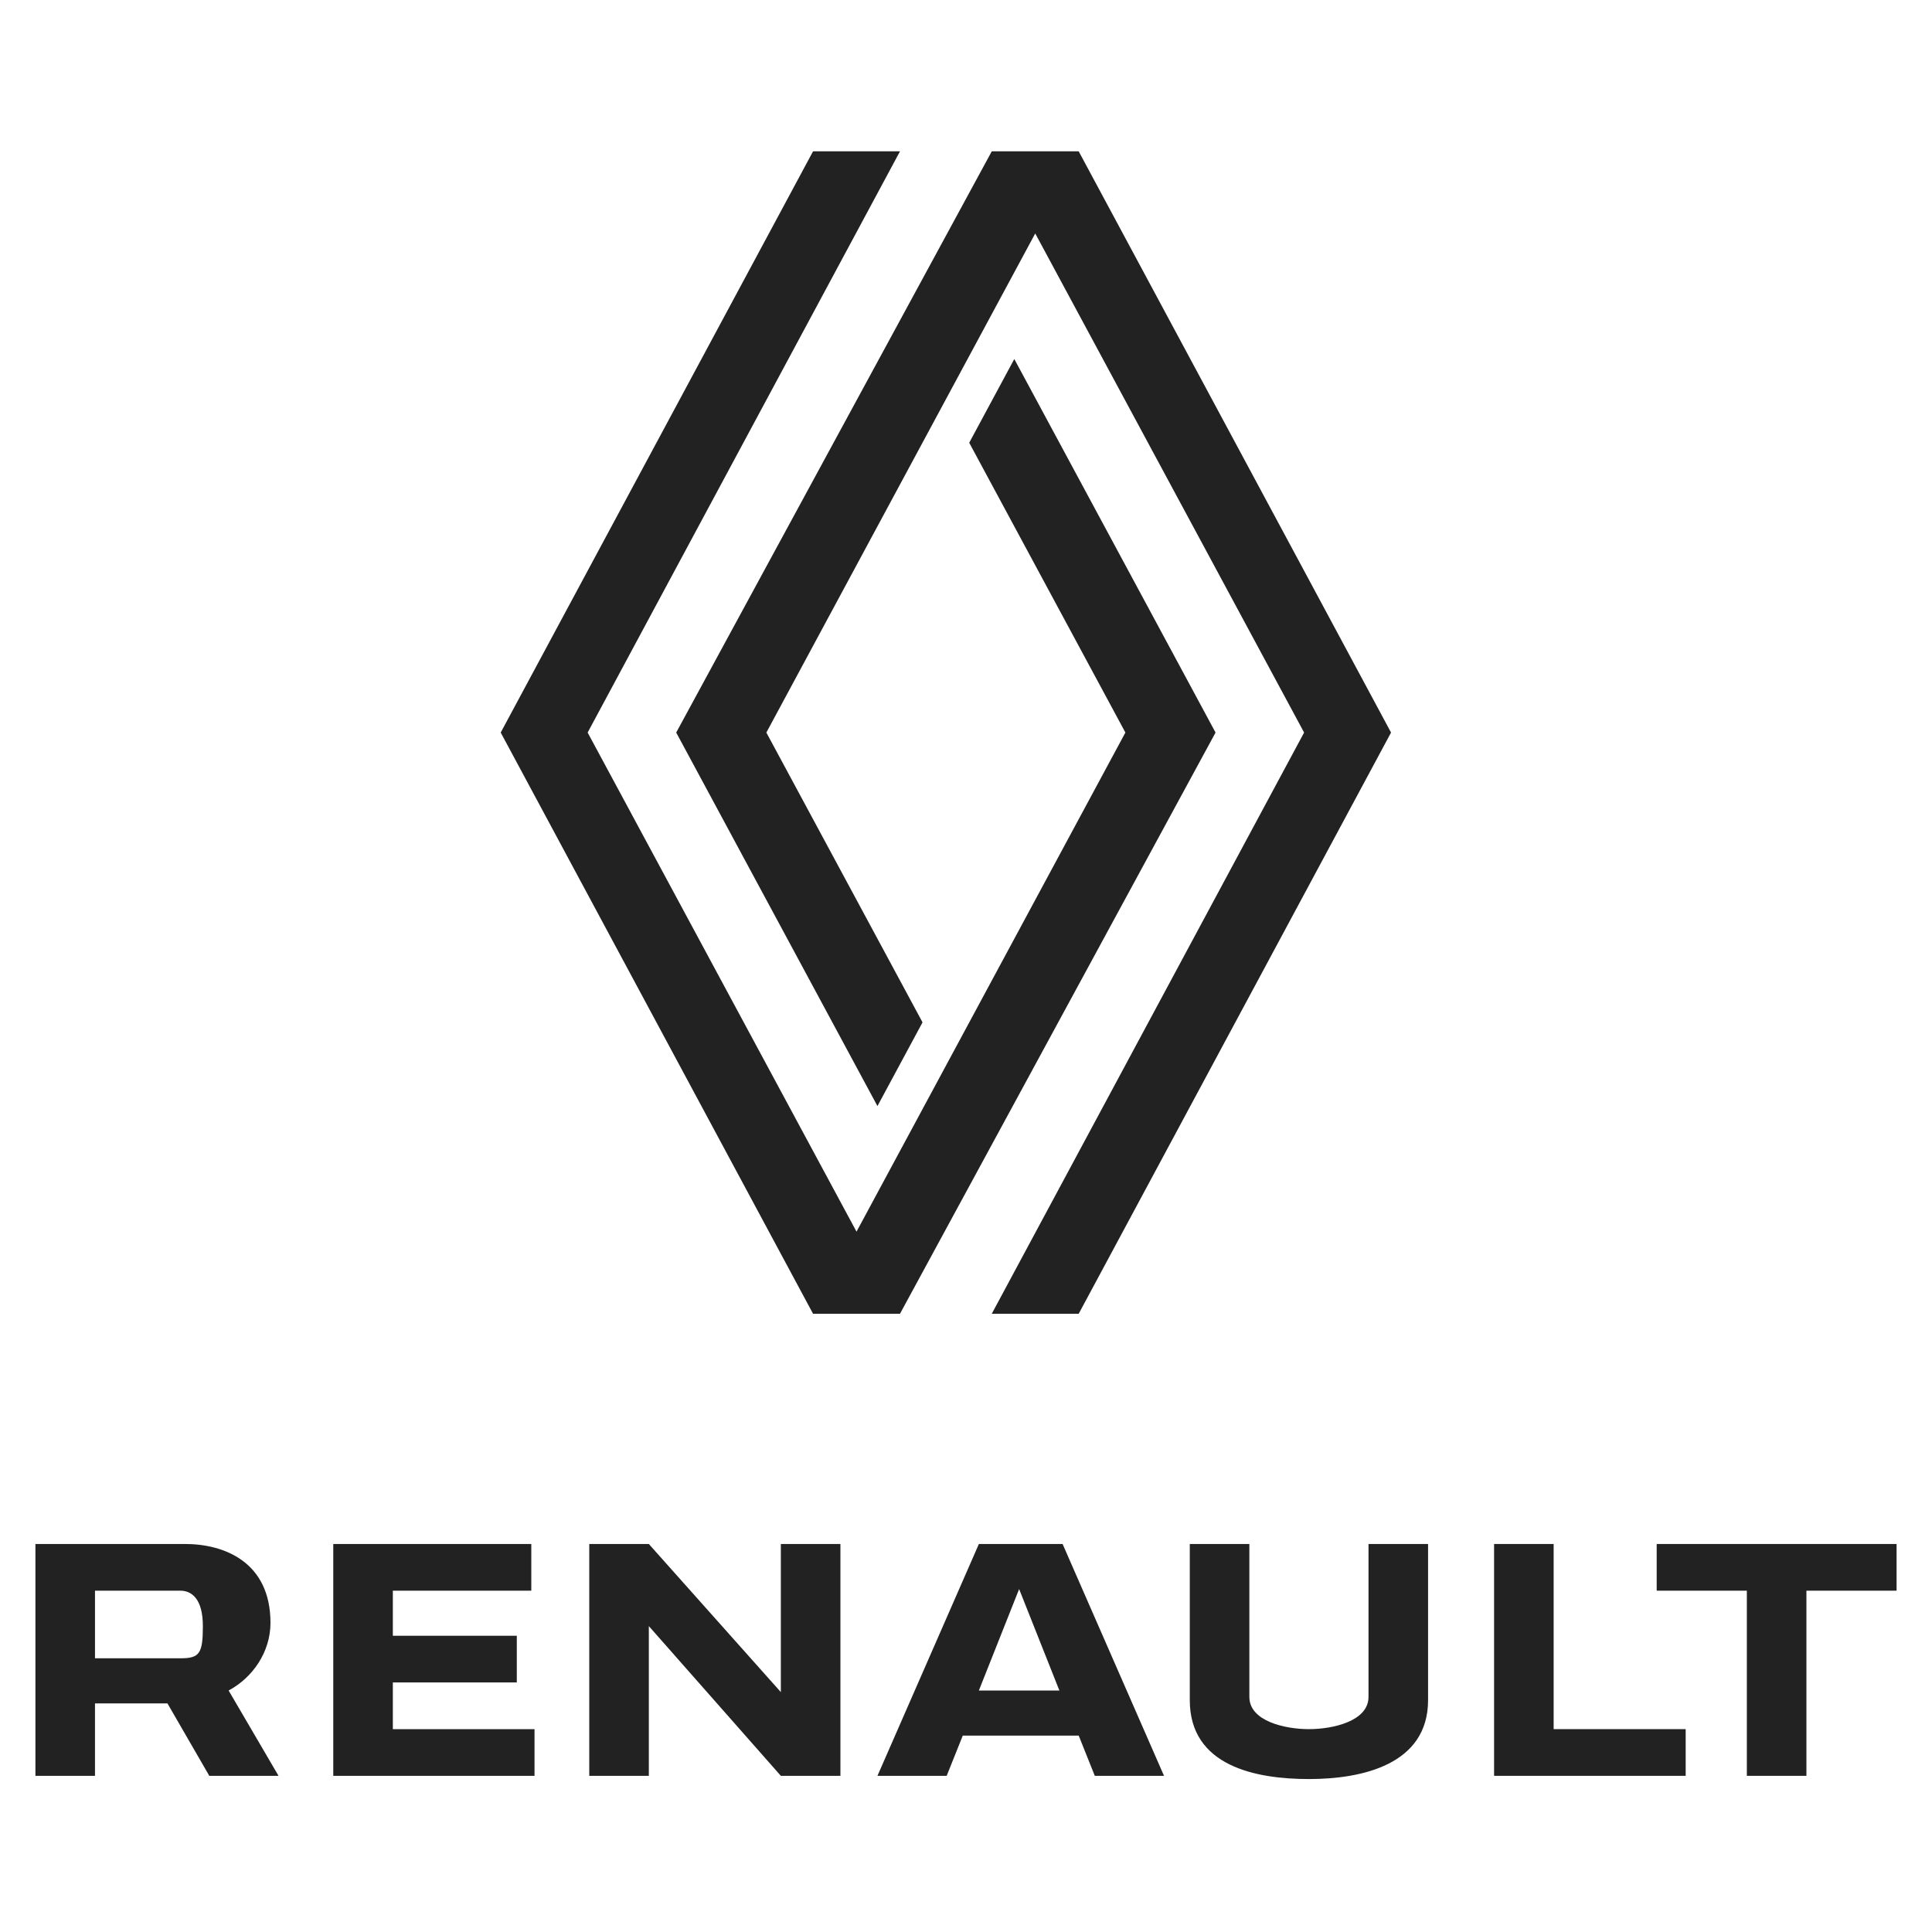
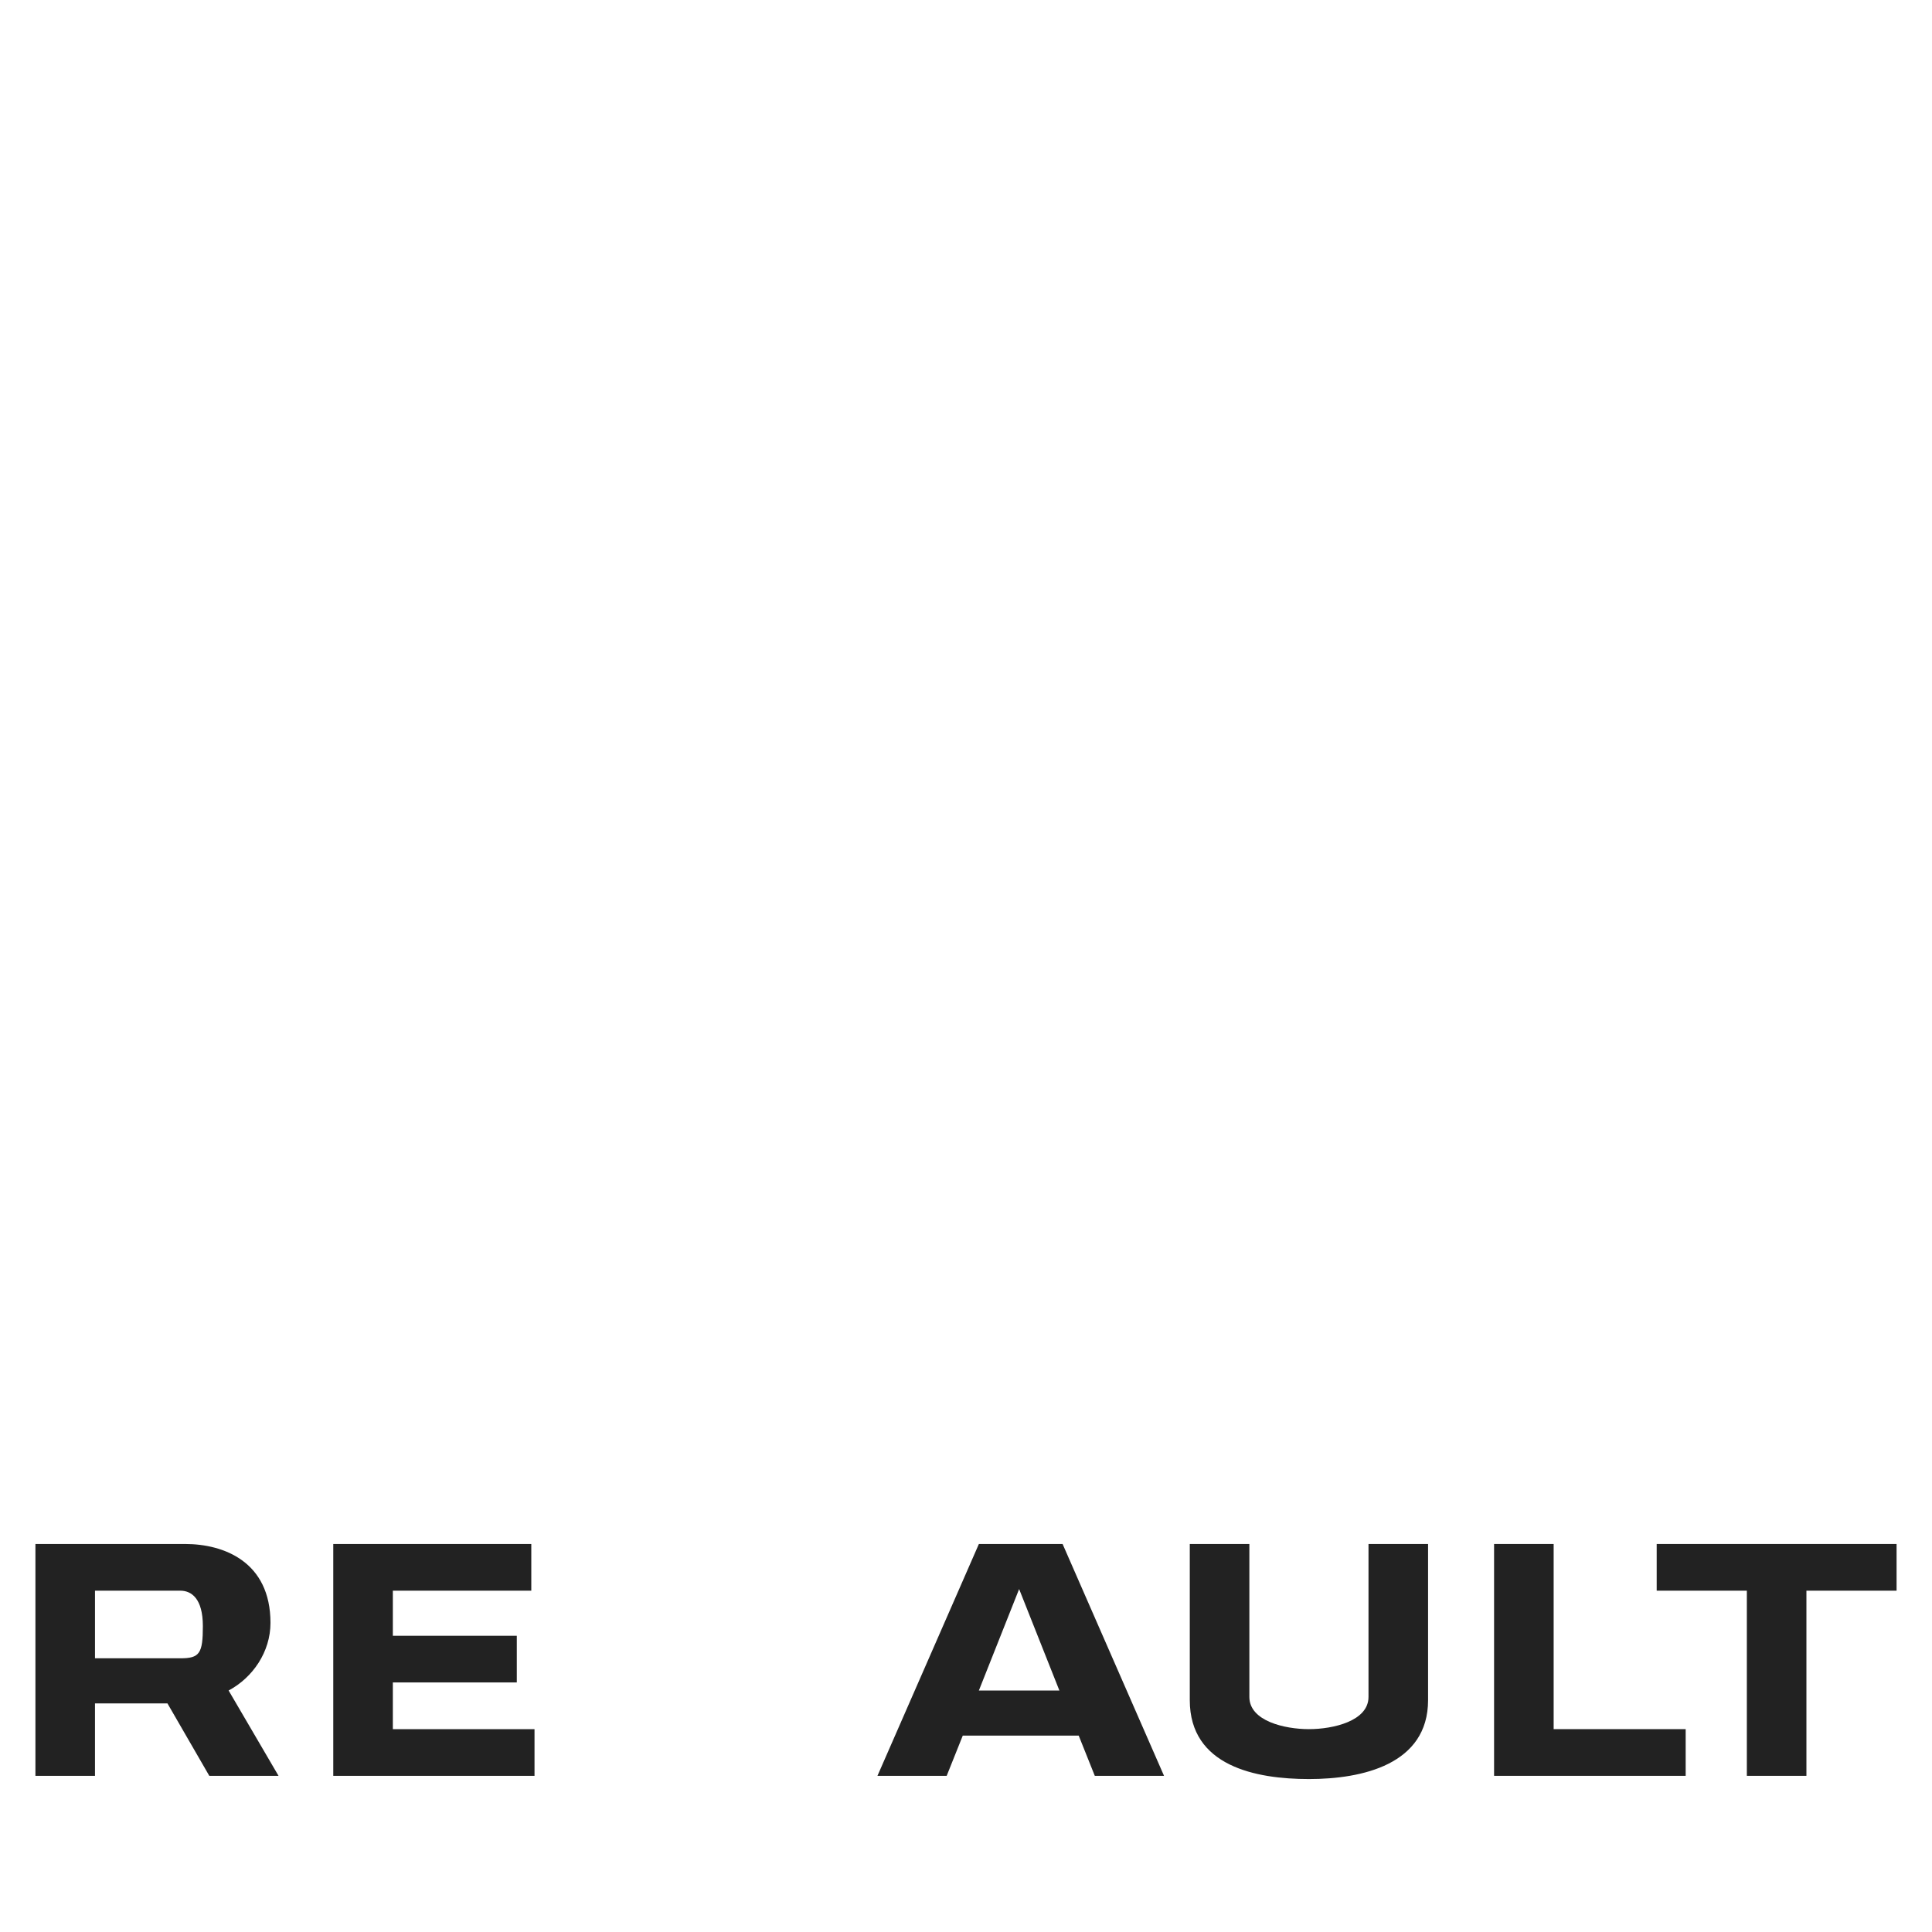
<svg xmlns="http://www.w3.org/2000/svg" id="Calque_1" viewBox="0 0 120 120">
  <defs>
    <style>
      .st0, .st1 {
        fill: #222;
      }

      .st1 {
        fill-rule: evenodd;
      }
    </style>
  </defs>
-   <path class="st0" d="M50.5,9.4l-19.4,36.1,19.4,36.1h5.4l19.6-36.1-12.5-23.2-2.8,5.2,9.7,18-16.7,31-16.7-31L55.9,9.4h-5.4ZM61.6,9.4l-19.6,36.1,12.5,23.2,2.8-5.2-9.7-18,16.7-31,16.7,31-19.4,36.1h5.4l19.4-36.1-19.4-36.1h-5.4Z" />
  <path class="st1" d="M20.7,95.9v14.4h12.5v-2.9h-8.8v-2.9h7.7v-2.9h-7.7v-2.8h8.6v-2.9h-12.4Z" />
  <path class="st1" d="M2.2,95.9v14.4h3.7v-4.5h4.5l2.6,4.5h4.3l-3.1-5.3c1.5-.8,2.6-2.4,2.6-4.2,0-3.8-2.9-4.9-5.3-4.9H2.2ZM5.9,98.8h5.3c.7,0,1.4.5,1.4,2.2s-.2,2-1.4,2h-5.3v-4.2Z" />
-   <path class="st0" d="M36.6,95.9v14.4h3.7v-9.3l8.2,9.3h3.7v-14.4h-3.7v9.2l-8.2-9.2h-3.7Z" />
  <path class="st0" d="M60.8,95.9l-6.3,14.4h4.3l1-2.5h7.2l1,2.5h4.3l-6.3-14.4h-5ZM63.3,98.7l2.5,6.3h-5l2.5-6.3Z" />
  <path class="st0" d="M92.8,95.9v14.4h11.9v-2.9h-8.2v-11.5h-3.7Z" />
  <path class="st0" d="M102.9,95.9v2.9h5.6v11.5h3.7v-11.5h5.6v-2.9h-14.9Z" />
  <path class="st0" d="M73.9,95.9v9.7c0,4.1,4.1,4.9,7.4,4.9s7.4-.9,7.4-4.9v-9.7h-3.7v9.5c0,1.5-2.2,2-3.7,2s-3.7-.5-3.7-2v-9.5h-3.7Z" />
</svg>